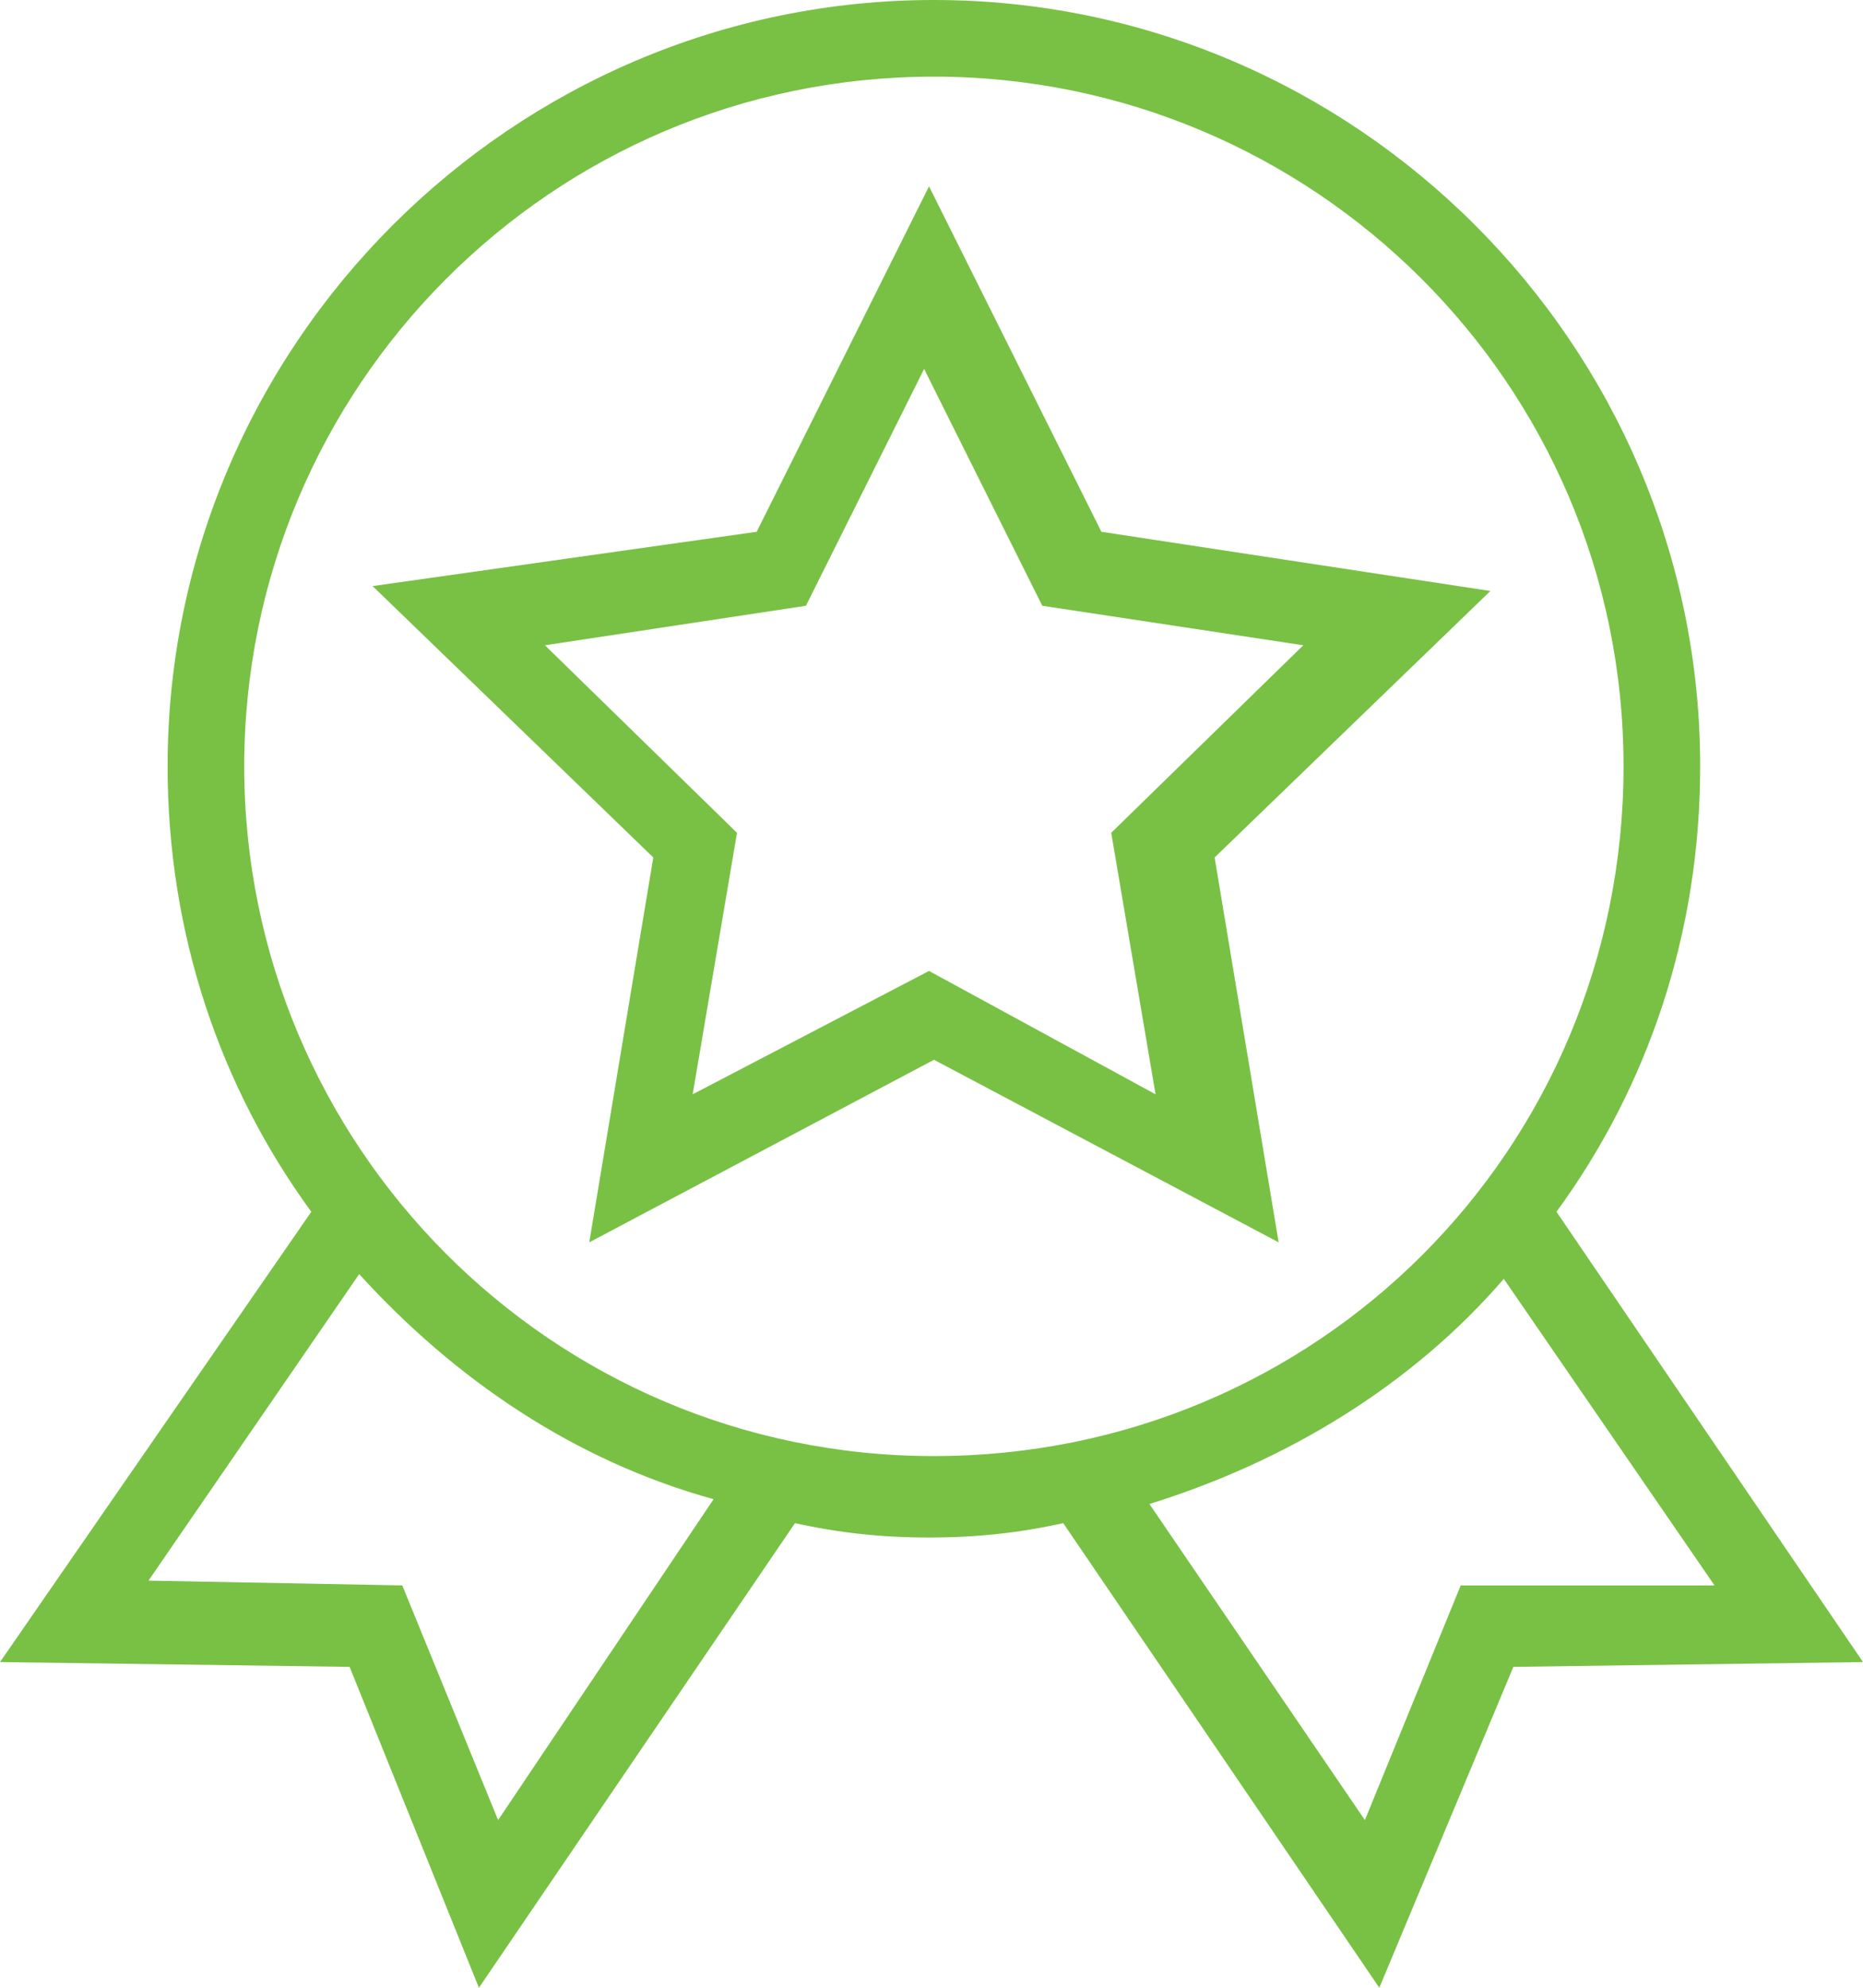
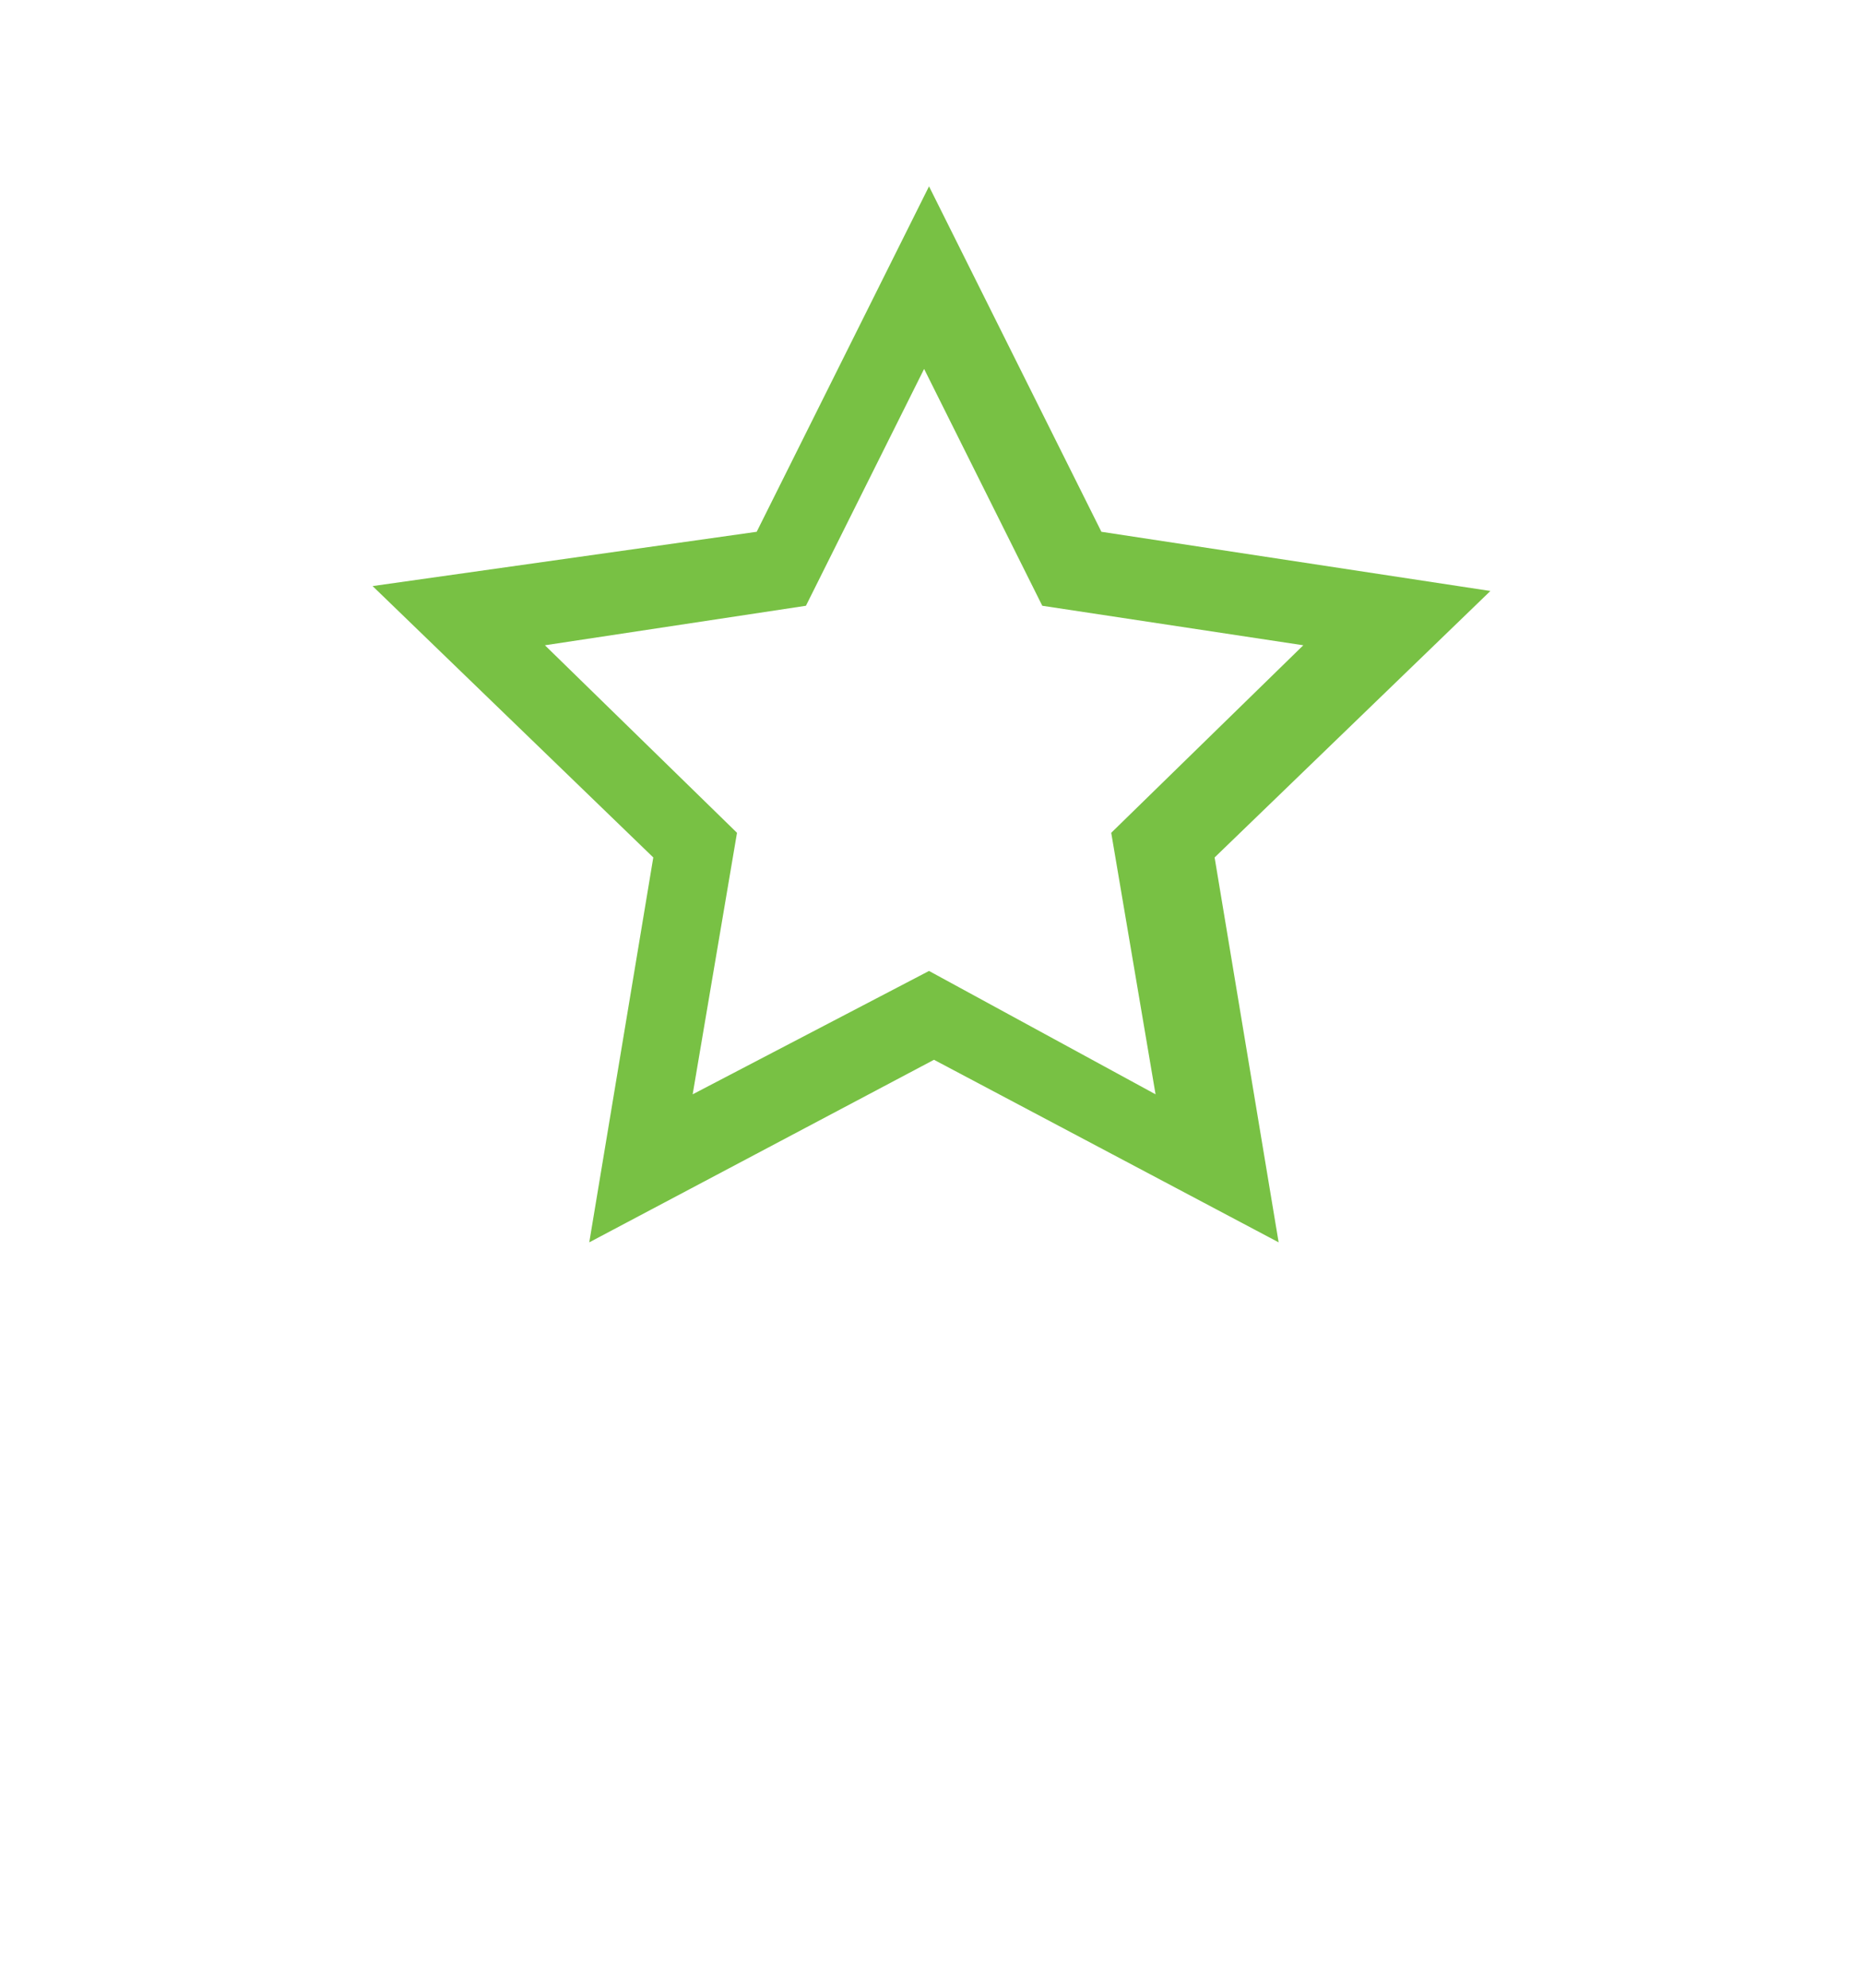
<svg xmlns="http://www.w3.org/2000/svg" width="30px" height="32px" viewBox="0 0 30 32" version="1.1">
  <title>icon</title>
  <g id="Page-1" stroke="none" stroke-width="1" fill="none" fill-rule="evenodd">
    <g id="social_impact_hamburger_menu_mobile" transform="translate(-20, -317)" fill="#78C144" fill-rule="nonzero">
      <g id="GROWING-GREEN" transform="translate(20, 284)">
        <g id="icon" transform="translate(0, 33)">
-           <path d="M25.064,19.508 C26.53,17.504 27.378,15.036 27.378,12.337 C27.378,5.552 21.825,0 15.039,0 C8.252,0 2.699,5.552 2.699,12.337 C2.699,15.036 3.548,17.504 5.013,19.508 L0,26.757 L5.63,26.834 L7.712,32 L12.802,24.52 C13.496,24.675 14.19,24.752 14.961,24.752 C15.733,24.752 16.427,24.675 17.121,24.52 L22.211,32 L24.37,26.834 L30,26.757 L25.064,19.508 Z M8.021,29.301 L6.478,25.523 L2.391,25.446 L5.784,20.511 C7.326,22.207 9.254,23.518 11.491,24.135 L8.021,29.301 Z M3.933,12.337 C3.933,6.246 8.869,1.234 15.039,1.234 C21.131,1.234 26.144,6.169 26.144,12.337 C26.144,18.506 21.208,23.441 15.039,23.441 C8.869,23.441 3.933,18.429 3.933,12.337 Z M23.522,25.523 L21.979,29.301 L18.509,24.212 C20.746,23.518 22.751,22.284 24.216,20.588 L27.609,25.523 L23.522,25.523 Z" id="Shape" />
          <path d="M24,9.514 L17.736,8.561 L14.96,3 L12.185,8.561 L6,9.435 L10.52,13.804 L9.489,20 L15.04,17.061 L20.59,20 L19.559,13.804 L24,9.514 Z M14.96,15.631 L11.154,17.617 L11.868,13.407 L8.775,10.388 L12.978,9.752 L14.881,5.939 L16.784,9.752 L20.987,10.388 L17.894,13.407 L18.608,17.617 L14.96,15.631 Z" id="Shape" />
        </g>
      </g>
    </g>
  </g>
</svg>